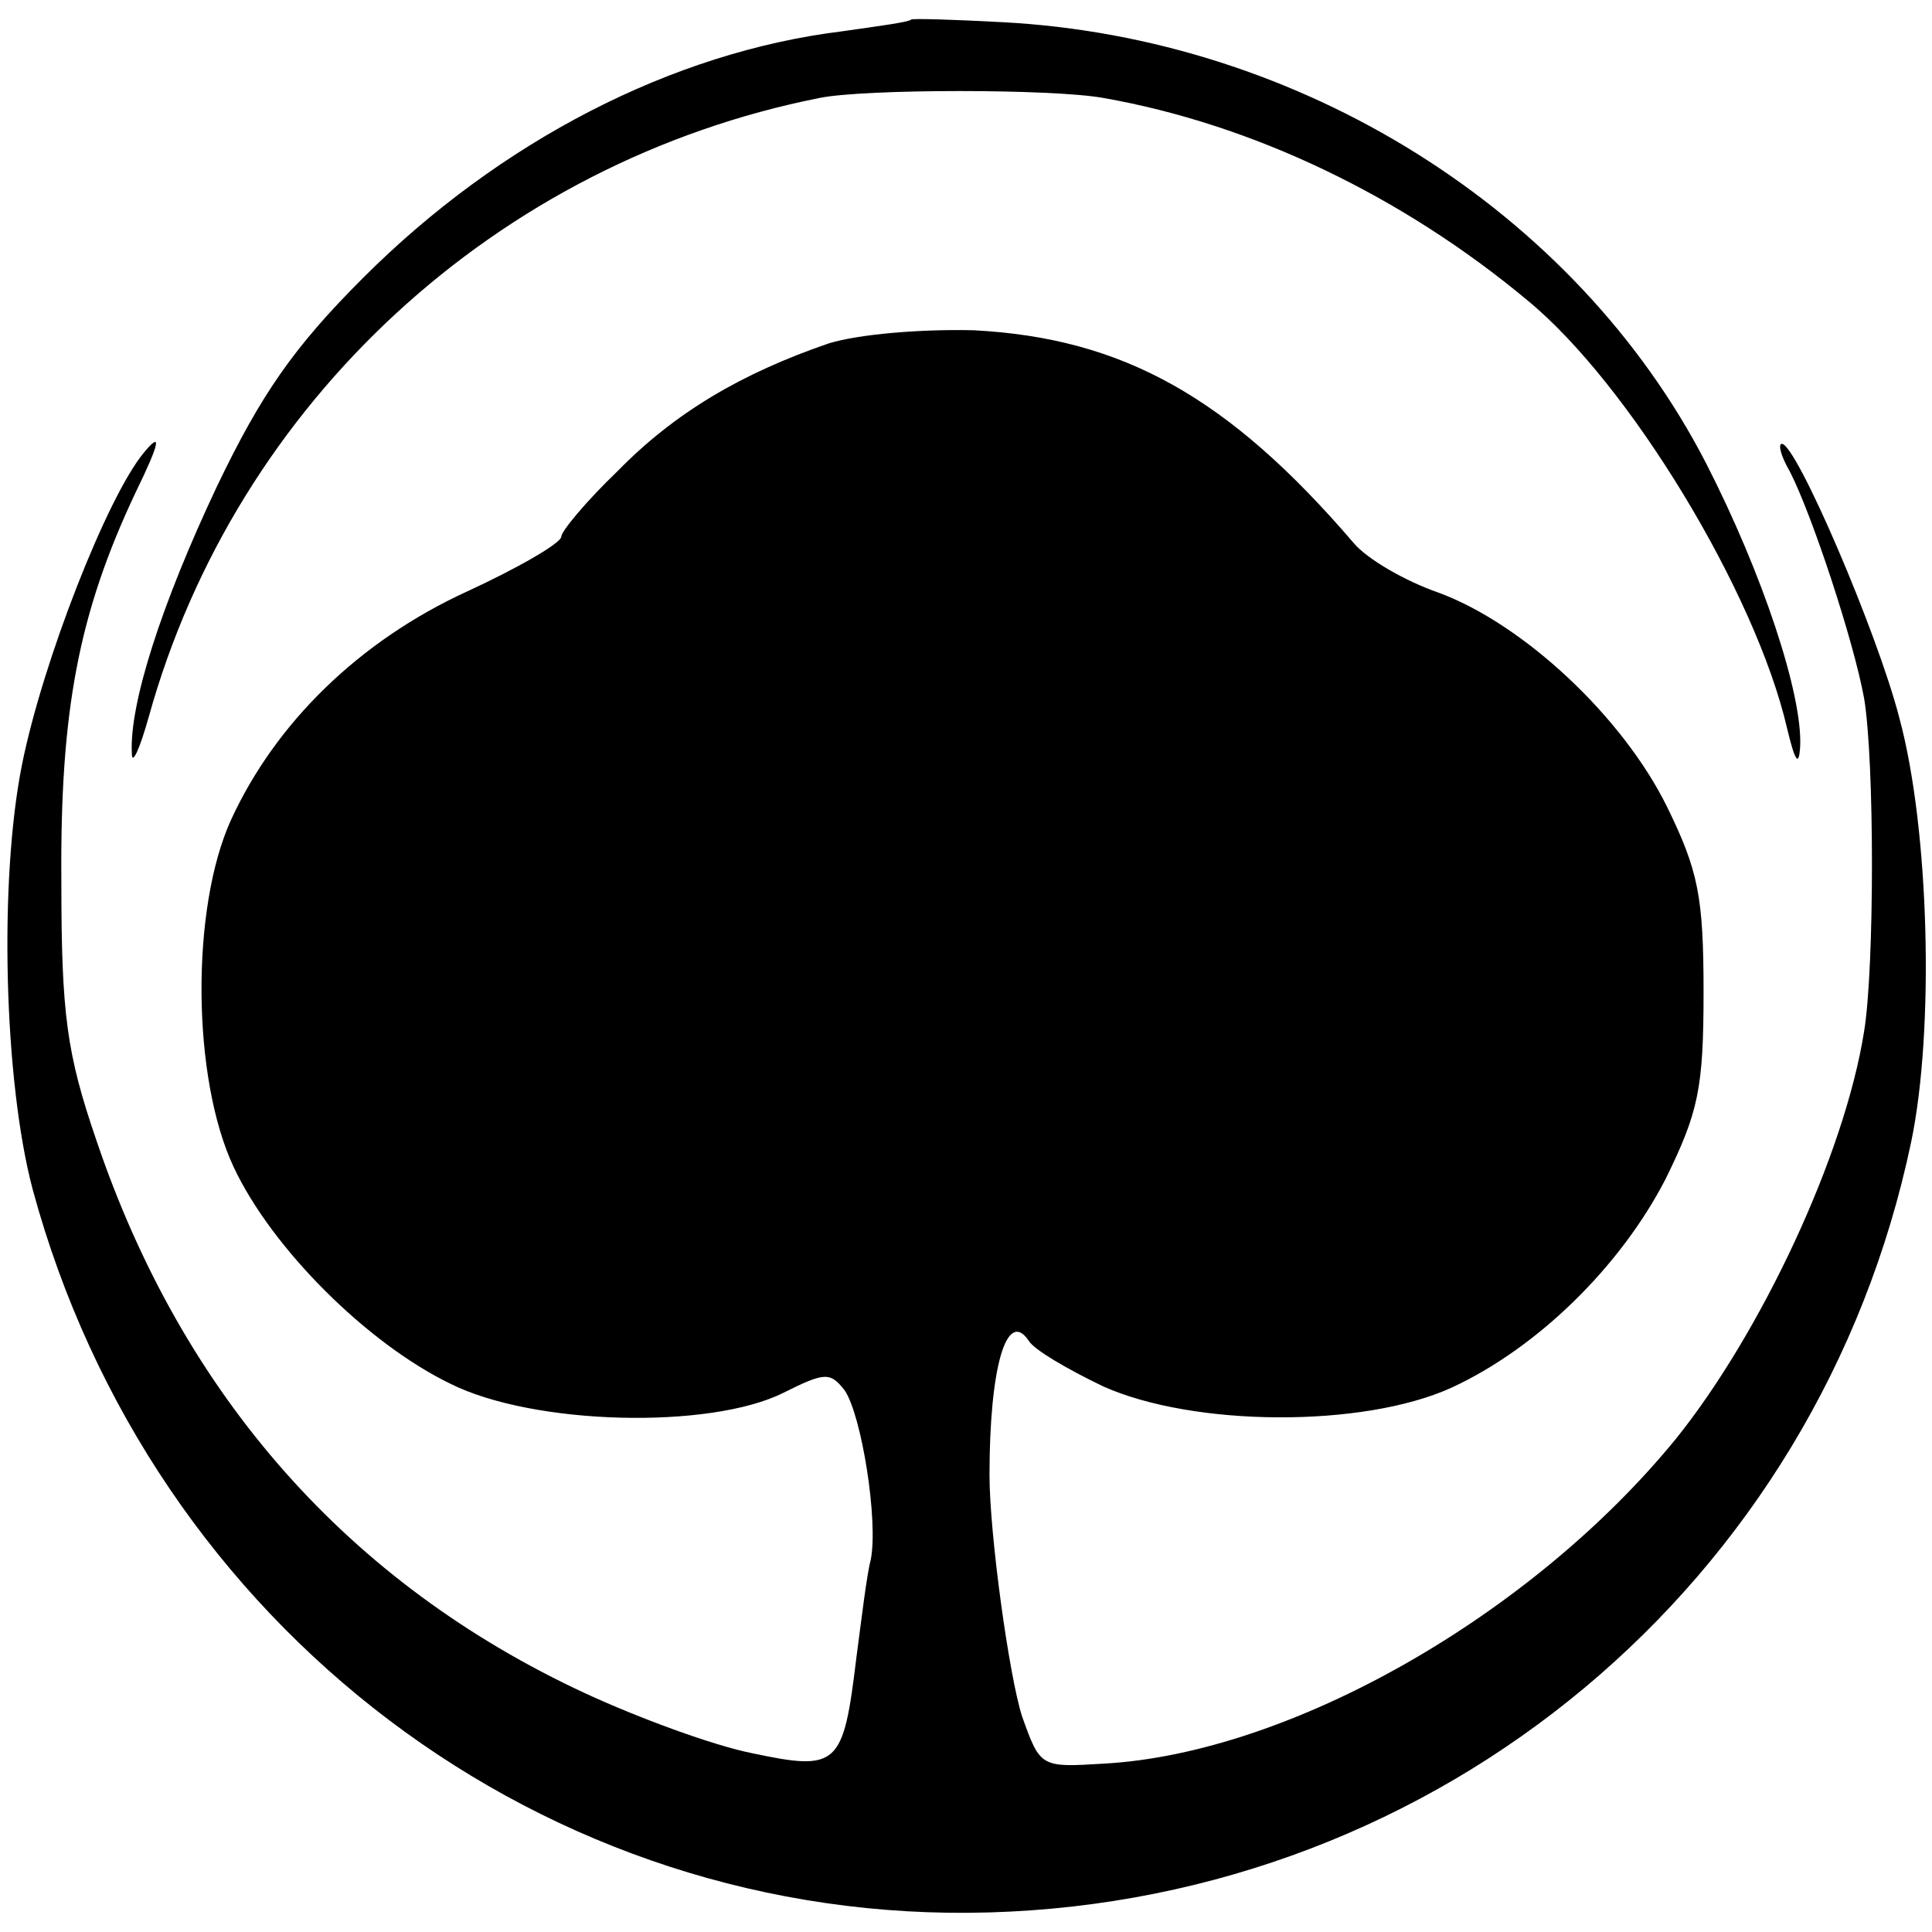
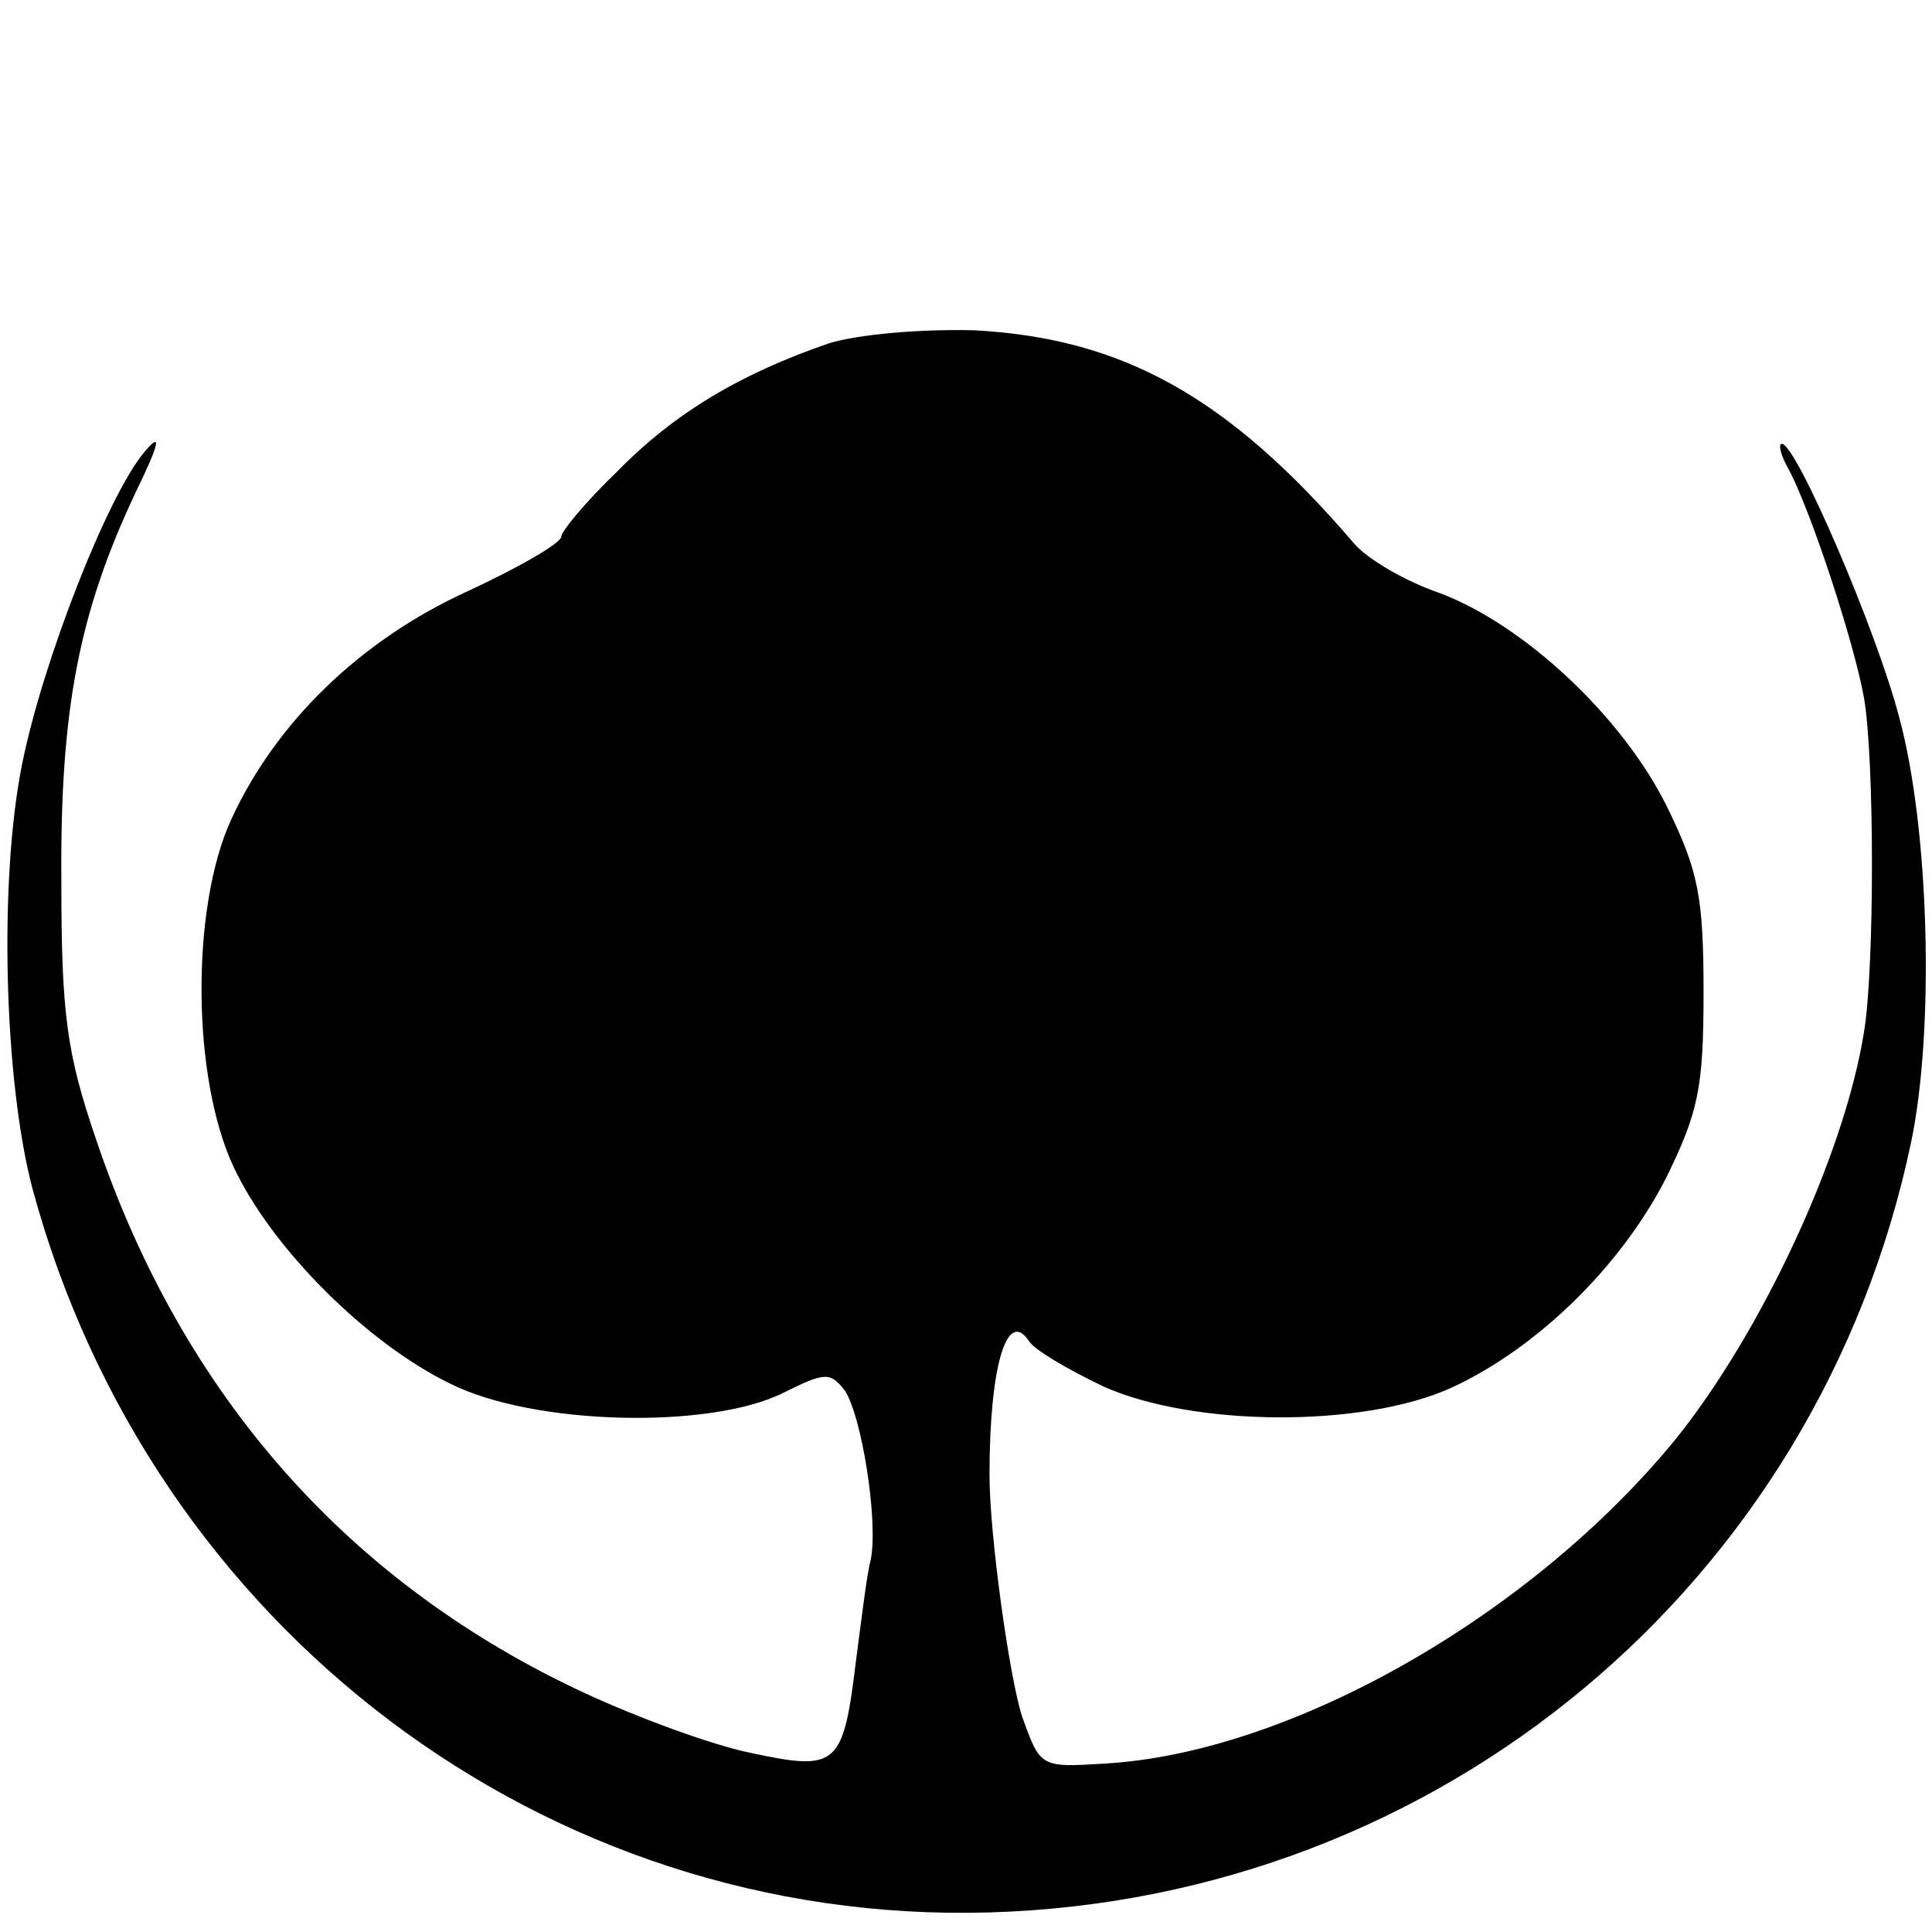
<svg xmlns="http://www.w3.org/2000/svg" version="1.0" width="148pt" height="148pt" viewBox="0 0 148 148" preserveAspectRatio="xMidYMid meet">
  <g transform="translate(0,148) scale(0.1,-0.1)" fill="#000000" stroke="none">
-     <path d="M698 1465 c-2 -2 -25 -5 -53 -9 -130 -16 -262 -84 -367 -189 -53 -53 -78 -89 -112 -160 -42 -89 -67 -166 -65 -204 0 -10 6 3 13 28 67 241 267 425 514 474 35 7 178 7 217 0 114 -20 229 -75 325 -155 78 -64 175 -224 199 -328 6 -25 9 -30 10 -14 2 40 -29 133 -72 217 -100 194 -311 326 -539 338 -37 2 -69 3 -70 2z" />
    <path d="M635 1217 c-67 -23 -118 -53 -162 -98 -24 -23 -43 -46 -43 -50 0 -5 -33 -24 -72 -42 -83 -38 -147 -101 -181 -175 -31 -68 -30 -198 2 -266 29 -62 102 -135 166 -166 64 -32 199 -35 255 -7 32 16 36 16 47 2 13 -19 26 -100 20 -130 -3 -11 -7 -45 -11 -75 -10 -83 -14 -87 -80 -73 -30 6 -87 27 -128 46 -181 84 -308 228 -374 423 -23 67 -27 97 -27 199 -1 130 13 205 57 298 19 39 20 47 6 30 -28 -34 -77 -159 -93 -238 -18 -89 -14 -243 8 -326 91 -336 393 -564 733 -554 345 10 635 252 706 590 18 86 14 240 -9 325 -17 66 -79 210 -90 210 -3 0 -1 -9 6 -21 17 -33 49 -130 57 -174 8 -48 8 -206 0 -255 -15 -95 -79 -231 -144 -312 -111 -136 -296 -241 -438 -249 -49 -3 -49 -3 -63 36 -10 31 -25 140 -25 185 0 82 13 128 30 103 4 -7 30 -22 57 -35 69 -31 199 -32 267 -1 65 30 129 92 164 160 25 51 29 69 29 143 0 73 -4 93 -28 142 -34 69 -110 140 -175 164 -26 9 -55 26 -65 38 -96 112 -177 157 -291 163 -41 1 -88 -3 -111 -10z" />
  </g>
</svg>